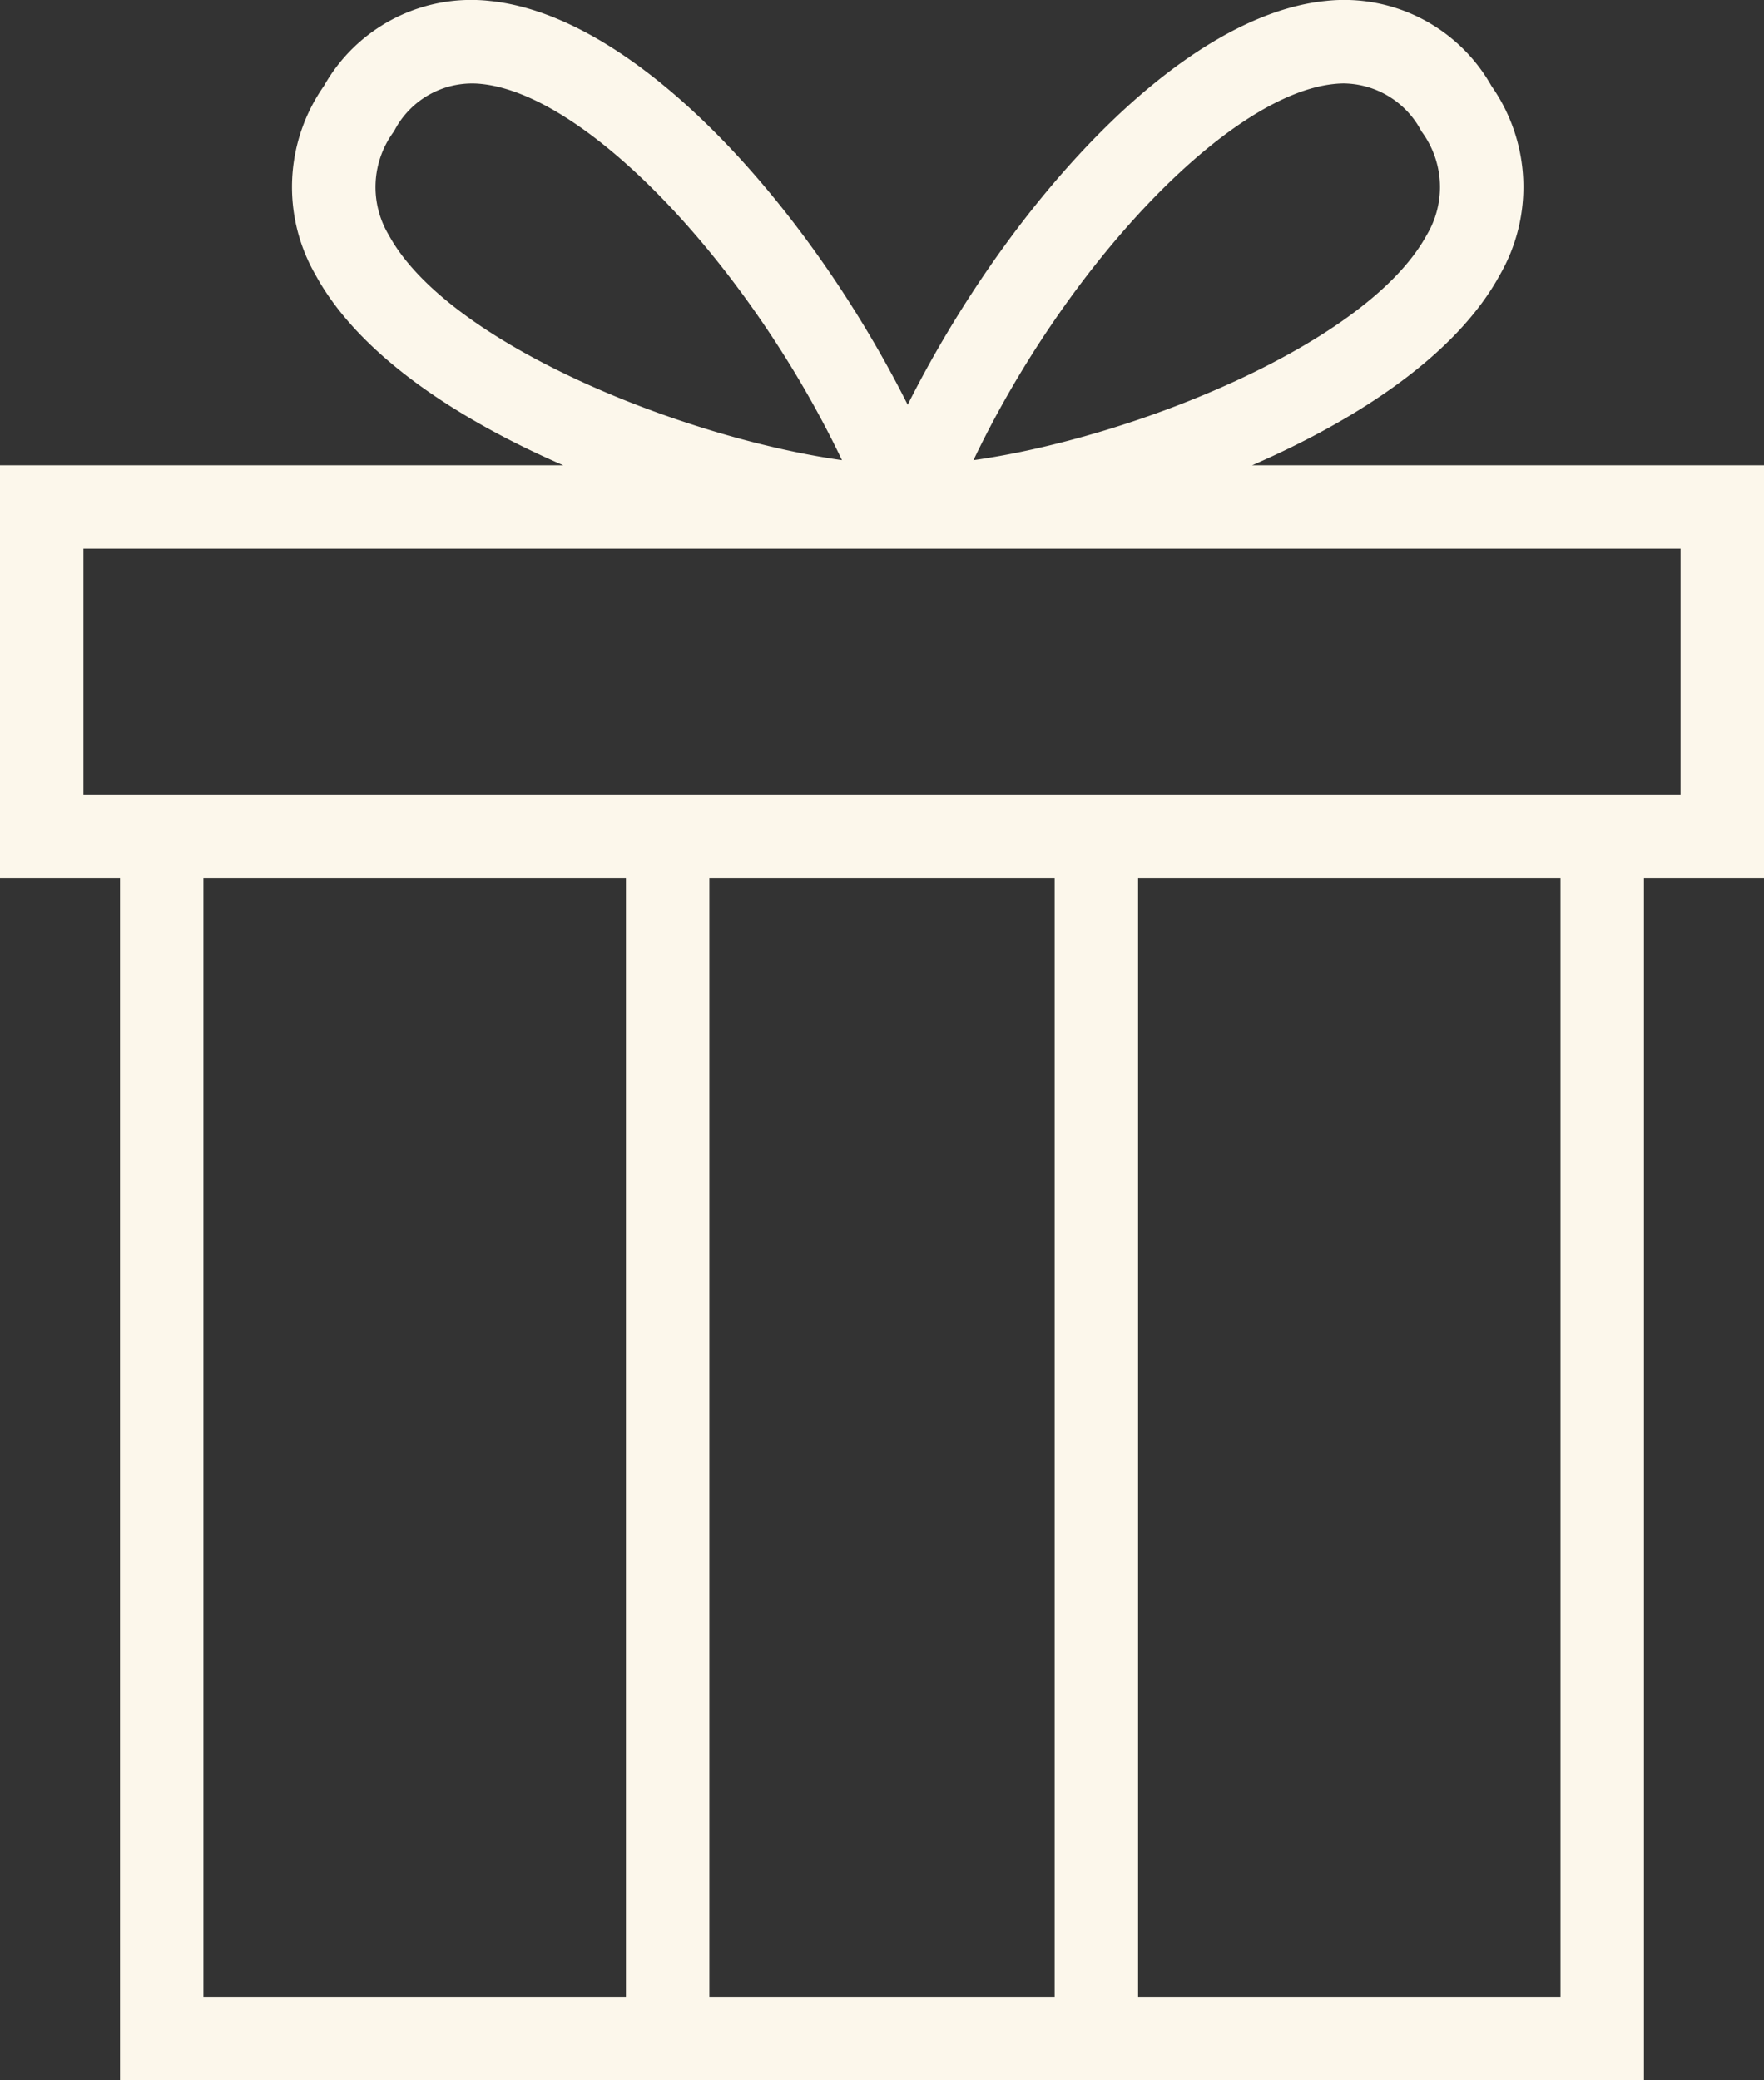
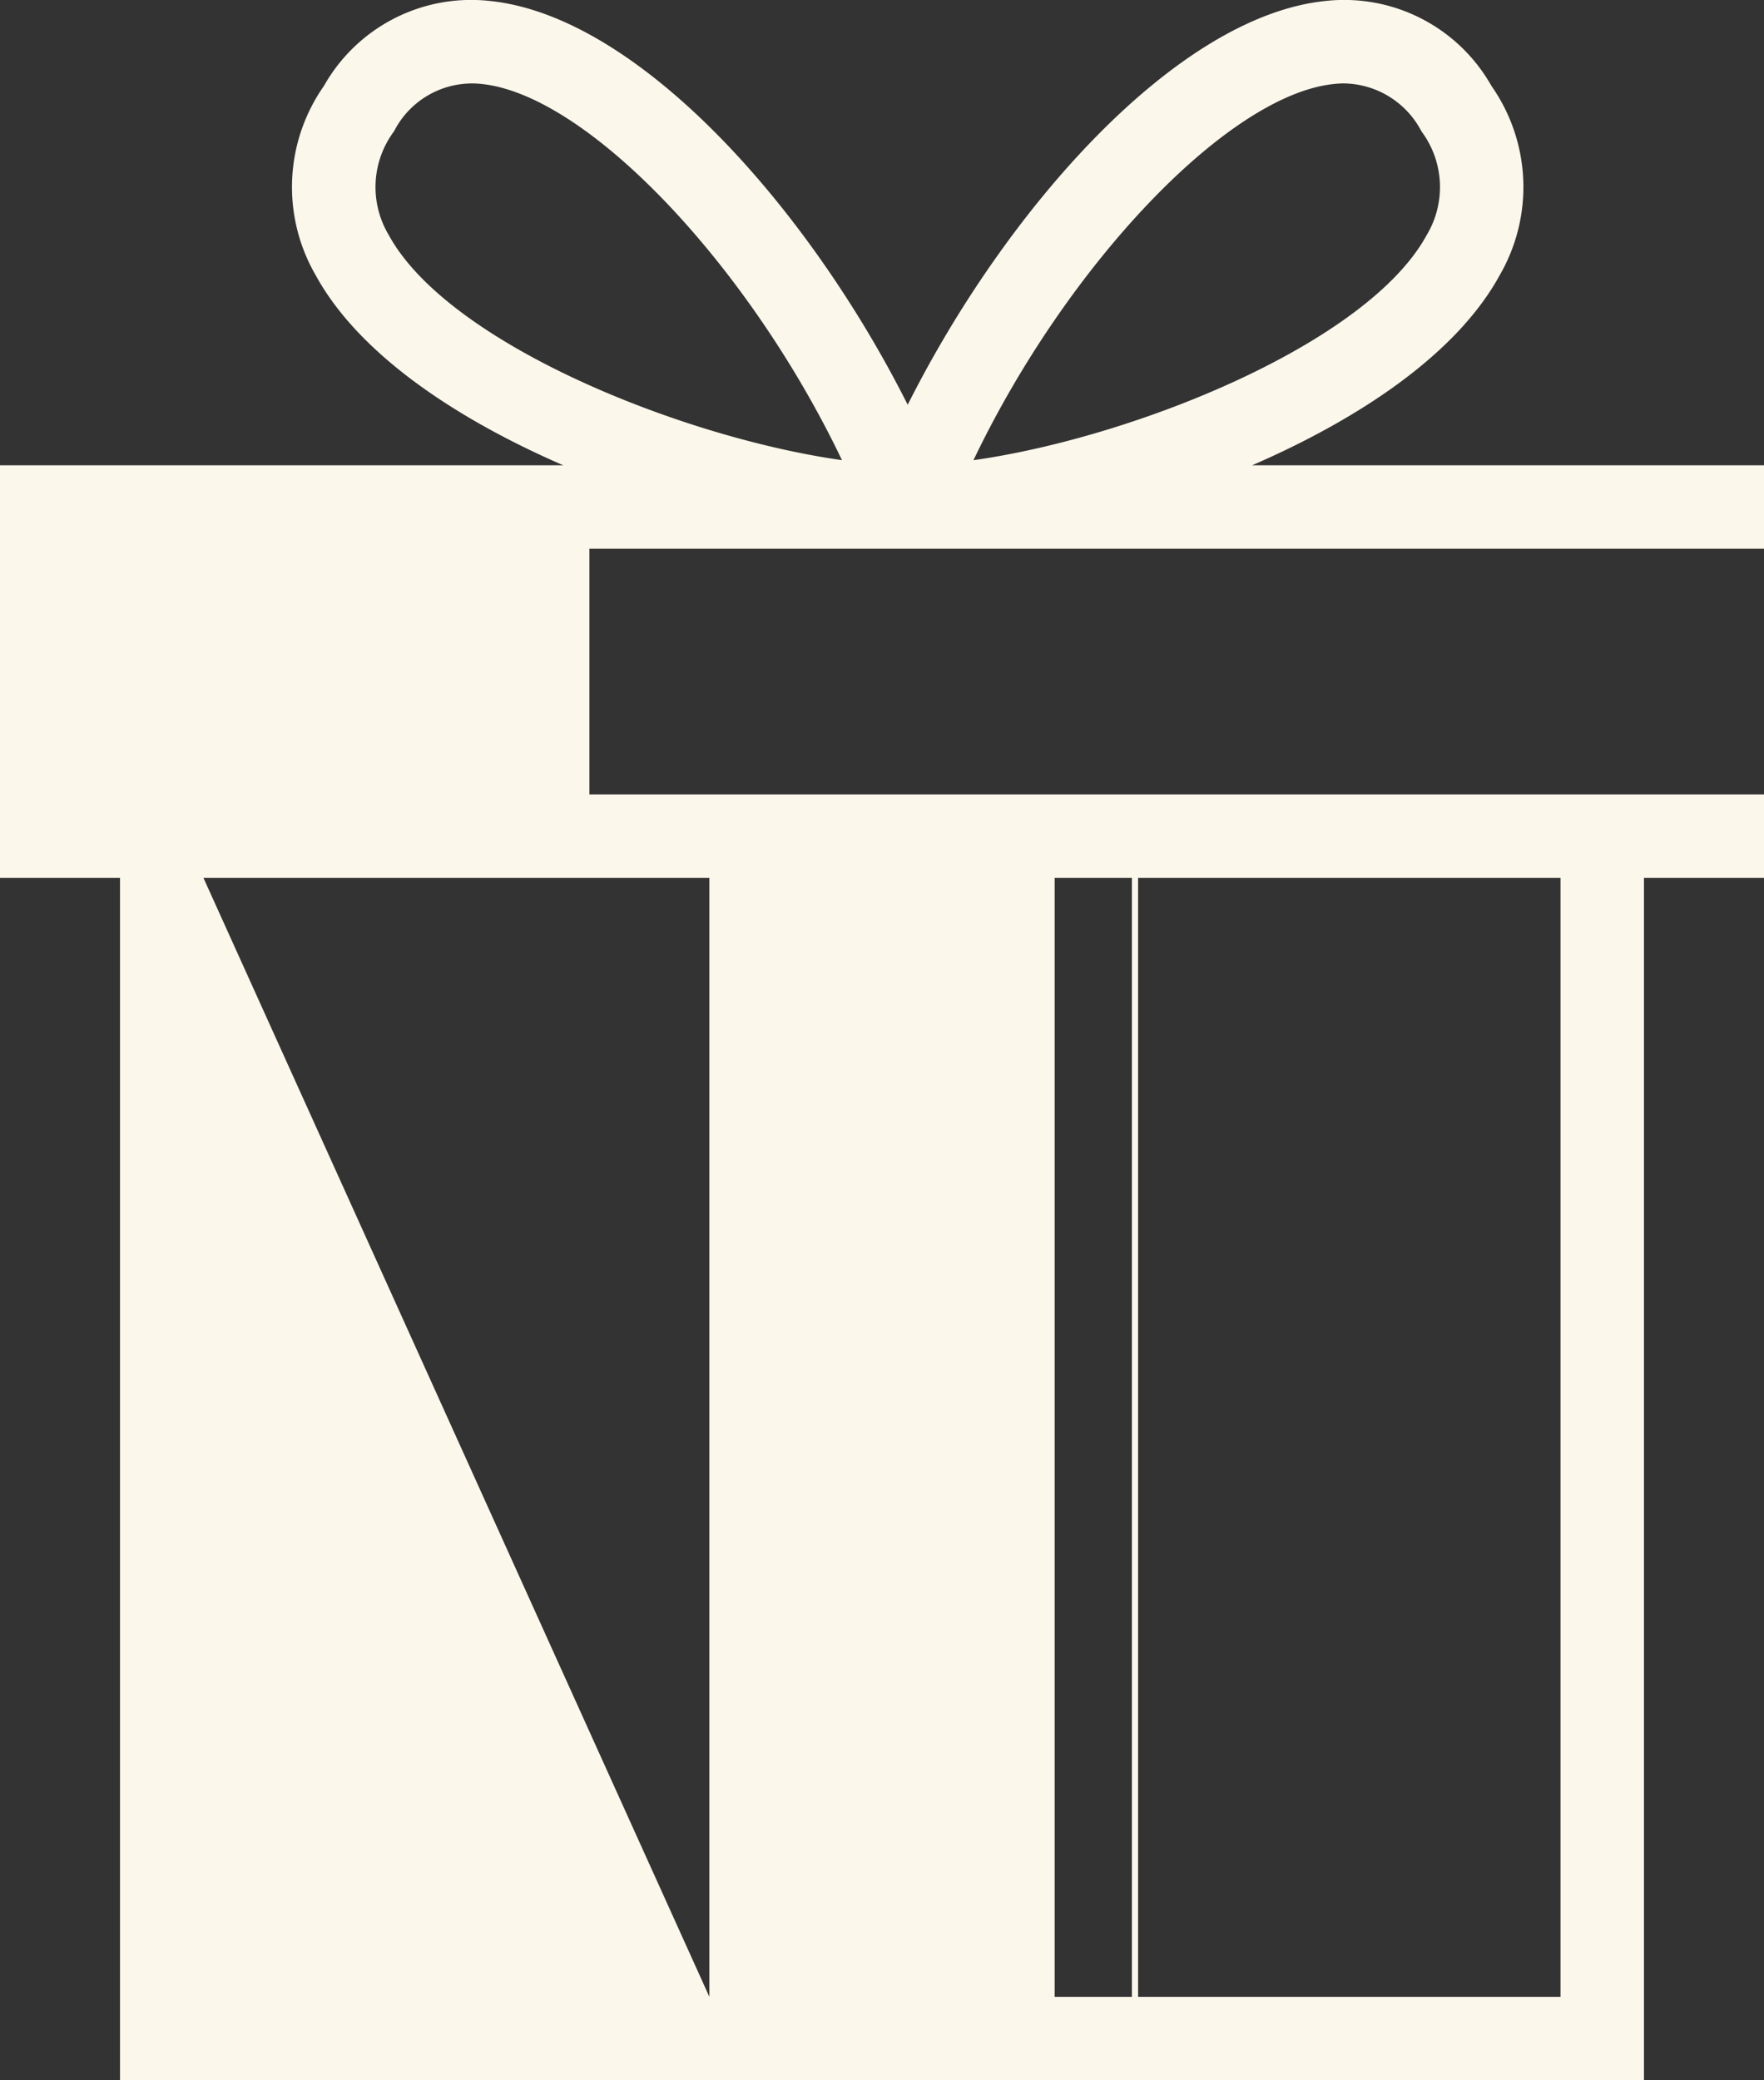
<svg xmlns="http://www.w3.org/2000/svg" width="78.528" height="92.611" viewBox="0 0 78.528 92.611">
  <rect x="0" y="0" width="78.528" height="92.611" fill="#333333" stroke="none" />
-   <path id="Path_301" data-name="Path 301" d="M81.688,271.813H13.847V218.281H8.5V199.917H33.58c-4.786-2.078-9.119-4.962-11.032-8.479a7.832,7.832,0,0,1,.375-8.408,7.523,7.523,0,0,1,7.389-3.785c6.628.678,14.208,9.236,18.6,17.977,4.393-8.741,11.974-17.3,18.6-17.977A7.527,7.527,0,0,1,74.9,183.03a7.832,7.832,0,0,1,.375,8.408c-1.913,3.517-6.246,6.4-11.032,8.479H87.032v18.364H81.688ZM59.168,268.1H77.973V218.281H59.168Zm-19.085,0H55.454V218.281H40.083Zm-22.524,0h18.81V218.281H17.559Zm64.129-53.531h1.63V203.631h-71.1v10.937ZM26.043,185.05a4.153,4.153,0,0,0-.234,4.613c2.634,4.839,13.059,9.021,20.177,10.025-4.109-8.611-11.288-16.261-16.052-16.749a3.9,3.9,0,0,0-3.89,2.111m42.316-2.135a4.492,4.492,0,0,0-.466.025c-4.763.487-11.943,8.138-16.054,16.749,7.117-1,17.544-5.186,20.178-10.025a4.15,4.15,0,0,0-.234-4.613,3.955,3.955,0,0,0-3.424-2.135" transform="translate(-8.504 -179.202)" fill="#fcf7eb" />
+   <path id="Path_301" data-name="Path 301" d="M81.688,271.813H13.847V218.281H8.5V199.917H33.58c-4.786-2.078-9.119-4.962-11.032-8.479a7.832,7.832,0,0,1,.375-8.408,7.523,7.523,0,0,1,7.389-3.785c6.628.678,14.208,9.236,18.6,17.977,4.393-8.741,11.974-17.3,18.6-17.977A7.527,7.527,0,0,1,74.9,183.03a7.832,7.832,0,0,1,.375,8.408c-1.913,3.517-6.246,6.4-11.032,8.479H87.032v18.364H81.688ZM59.168,268.1H77.973V218.281H59.168Zm-19.085,0H55.454V218.281H40.083Zh18.81V218.281H17.559Zm64.129-53.531h1.63V203.631h-71.1v10.937ZM26.043,185.05a4.153,4.153,0,0,0-.234,4.613c2.634,4.839,13.059,9.021,20.177,10.025-4.109-8.611-11.288-16.261-16.052-16.749a3.9,3.9,0,0,0-3.89,2.111m42.316-2.135a4.492,4.492,0,0,0-.466.025c-4.763.487-11.943,8.138-16.054,16.749,7.117-1,17.544-5.186,20.178-10.025a4.15,4.15,0,0,0-.234-4.613,3.955,3.955,0,0,0-3.424-2.135" transform="translate(-8.504 -179.202)" fill="#fcf7eb" />
</svg>